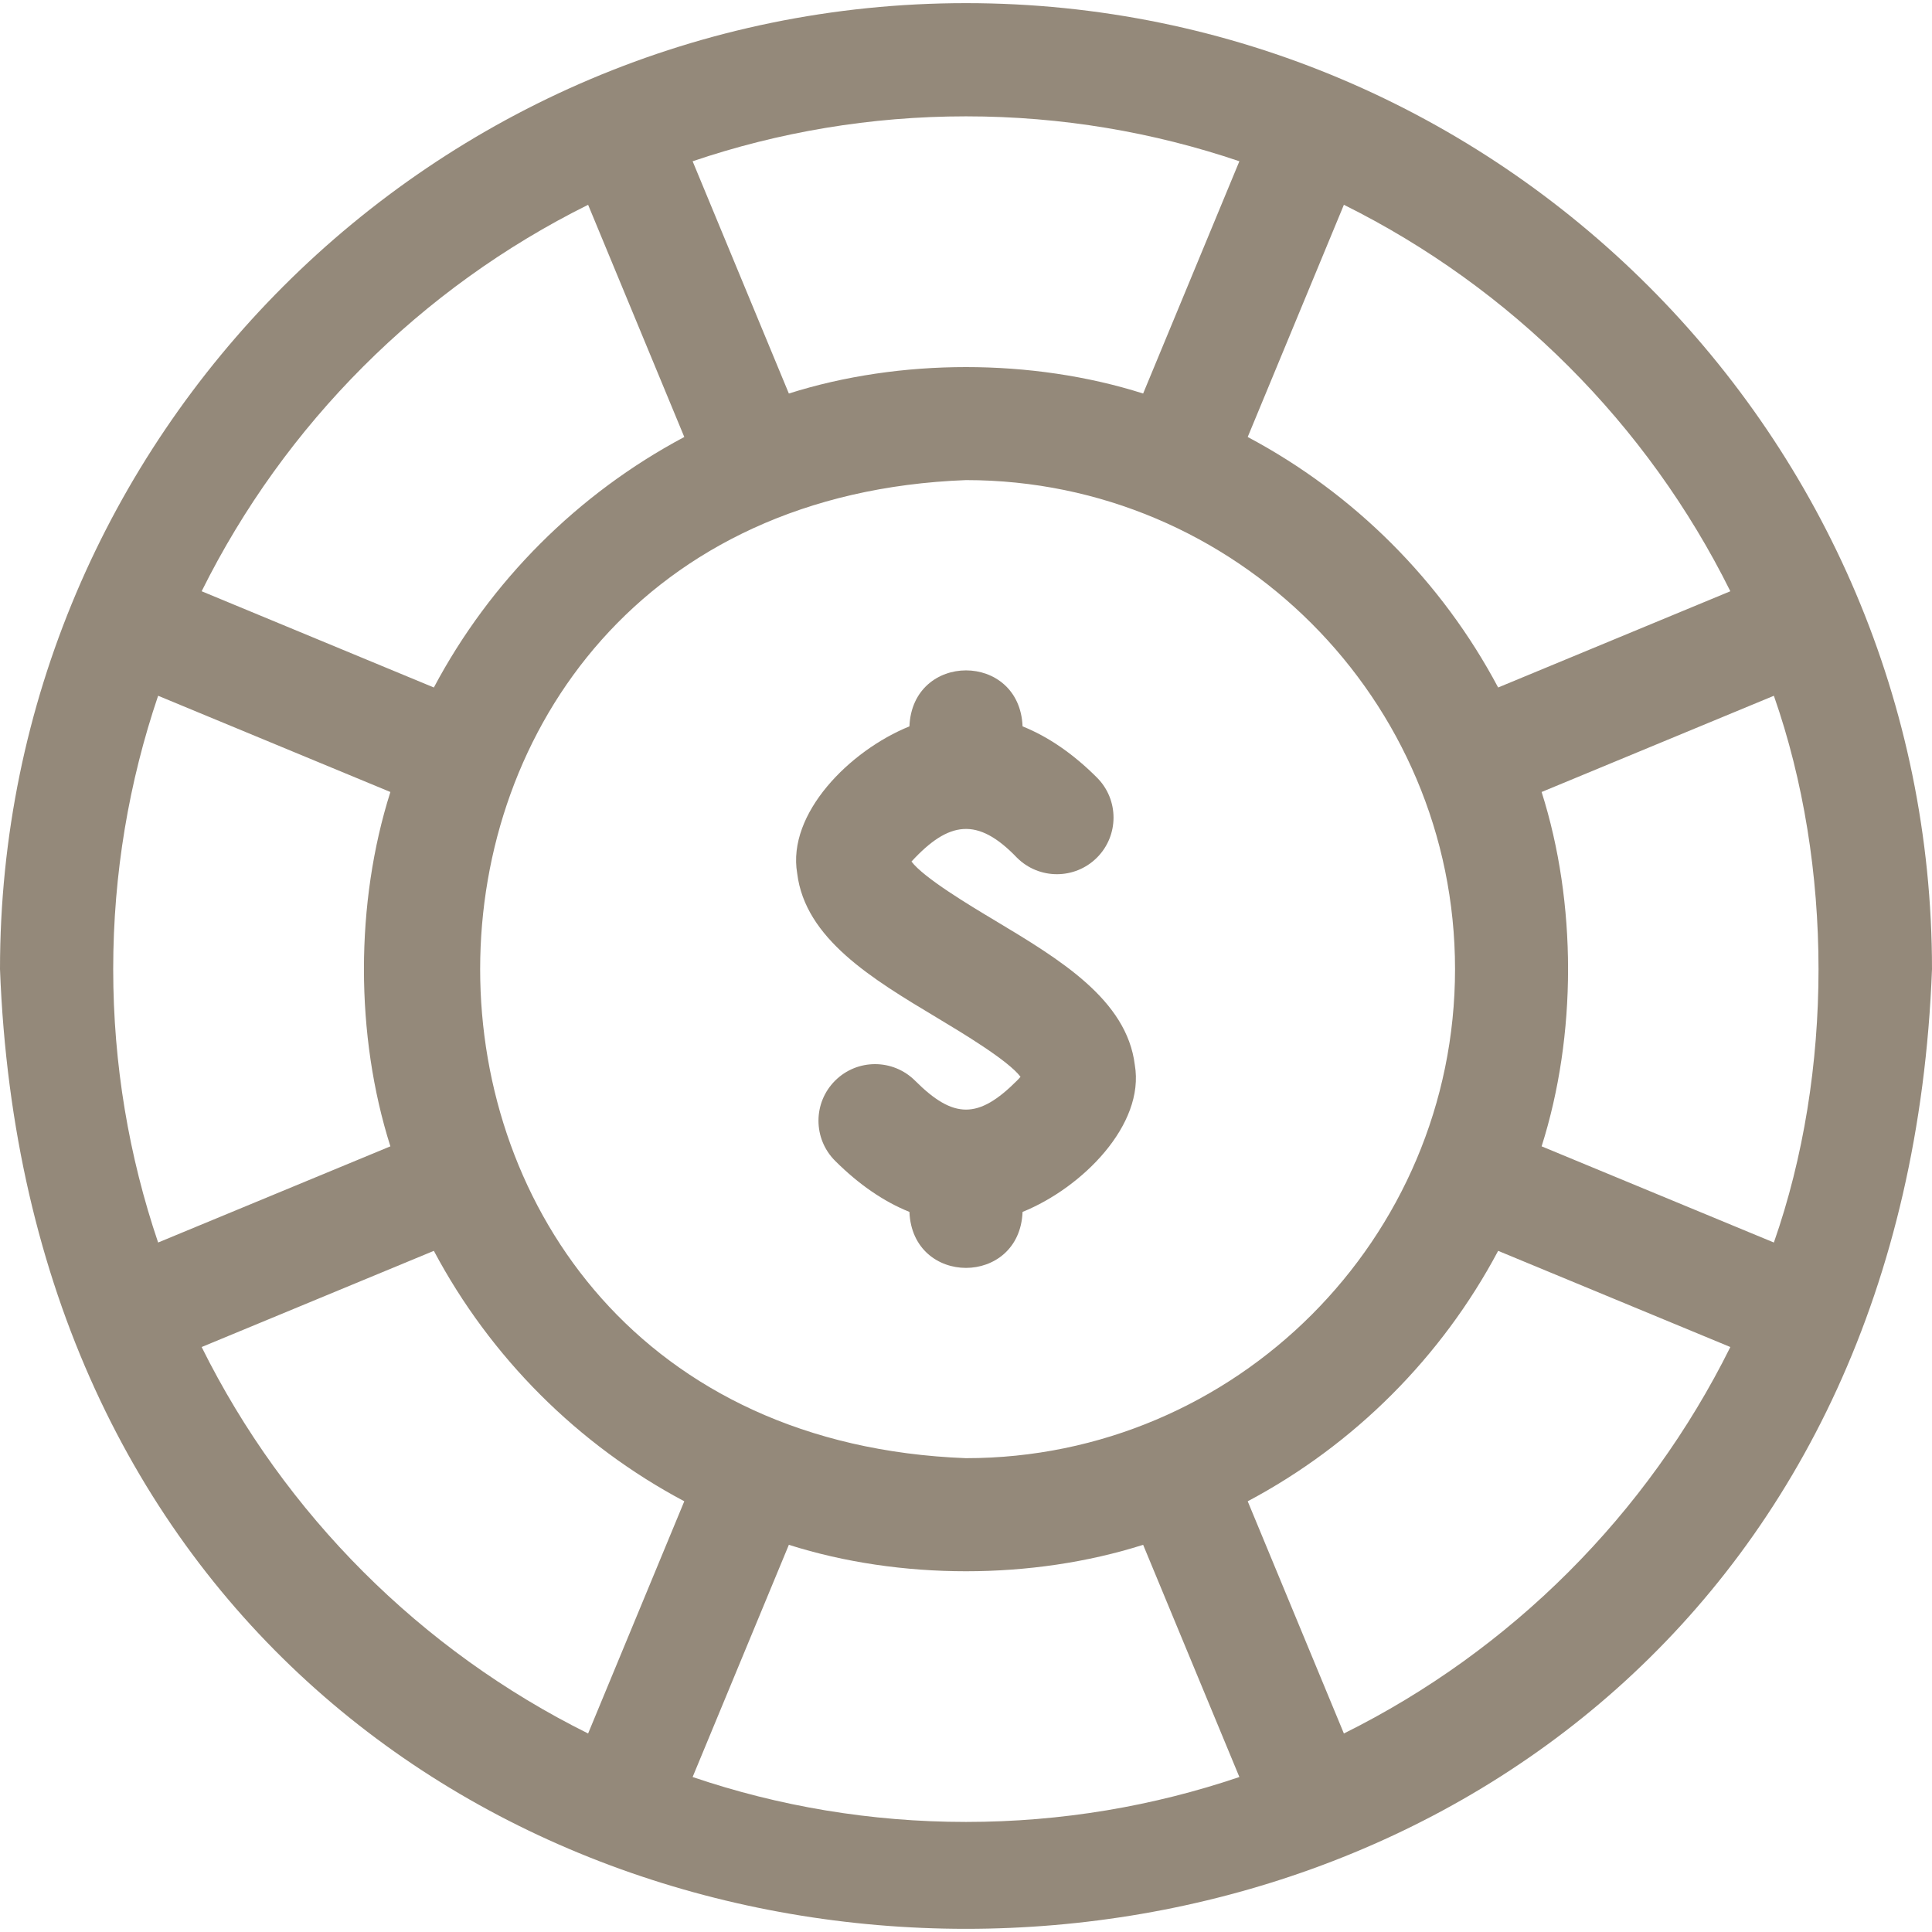
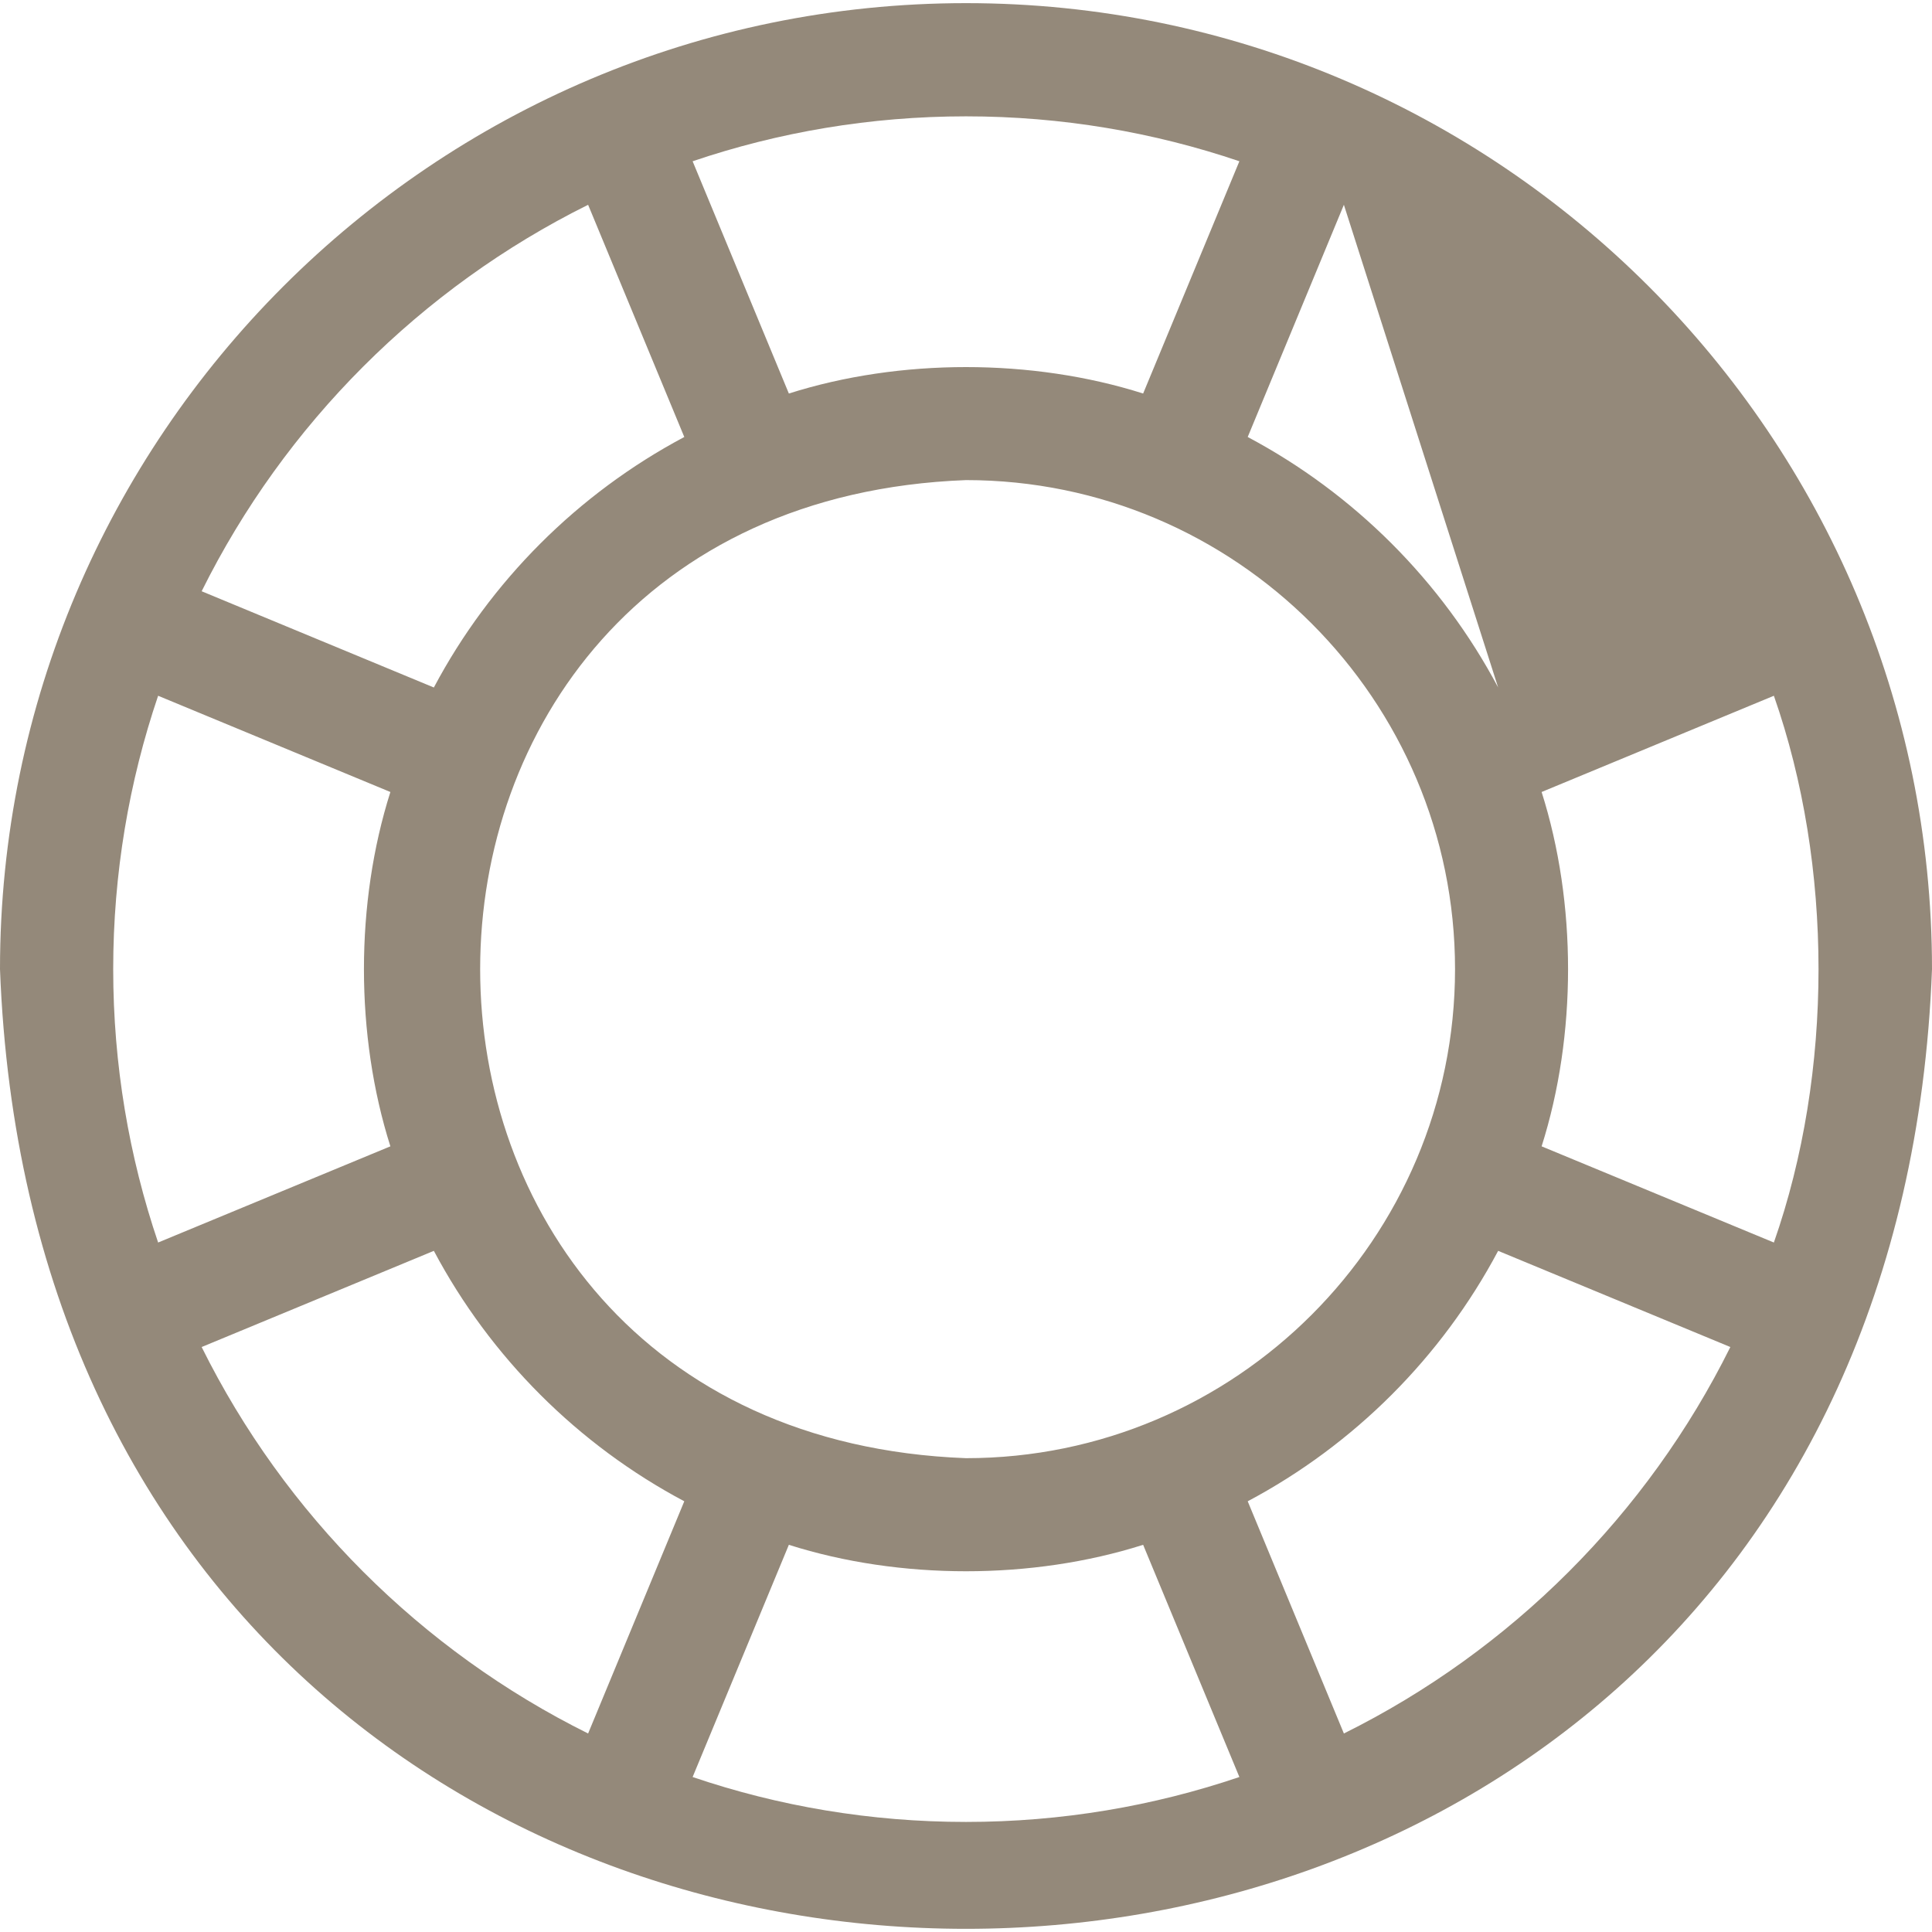
<svg xmlns="http://www.w3.org/2000/svg" width="32" height="32" viewBox="0 0 32 32" fill="none">
  <g clip-path="url(#clip0_280_17928)">
-     <path d="M16 0.052C7.178 0.052 0 7.23 0 16.052C0.804 37.249 31.199 37.243 32 16.052C32 7.23 24.822 0.052 16 0.052ZM22.259 3.392C25.028 4.767 27.285 7.024 28.66 9.793L24.814 11.387C23.878 9.624 22.428 8.175 20.666 7.238L22.259 3.392ZM24.1 16.052C24.1 20.519 20.466 24.152 16 24.152C5.269 23.745 5.272 8.358 16 7.952C20.466 7.952 24.1 11.586 24.1 16.052ZM16 1.927C17.583 1.927 19.106 2.189 20.528 2.671L18.934 6.518C17.095 5.934 14.905 5.934 13.066 6.518L11.472 2.671C12.894 2.189 14.417 1.927 16 1.927ZM9.741 3.392L11.334 7.238C9.572 8.175 8.122 9.624 7.186 11.387L3.34 9.793C4.715 7.024 6.972 4.767 9.741 3.392ZM1.875 16.052C1.875 14.469 2.137 12.946 2.619 11.524L6.466 13.118C5.882 14.957 5.882 17.147 6.466 18.987L2.619 20.58C2.137 19.158 1.875 17.635 1.875 16.052ZM9.741 28.712C6.972 27.337 4.715 25.081 3.34 22.311L7.186 20.718C8.122 22.48 9.572 23.93 11.334 24.866L9.741 28.712ZM16 30.177C14.417 30.177 12.894 29.916 11.472 29.433L13.066 25.587C14.905 26.171 17.095 26.171 18.934 25.587L20.528 29.433C19.106 29.915 17.583 30.177 16 30.177ZM22.259 28.712L20.666 24.866C22.428 23.93 23.878 22.48 24.814 20.718L28.66 22.311C27.285 25.081 25.028 27.337 22.259 28.712ZM25.534 18.987C26.118 17.147 26.118 14.957 25.534 13.118L29.381 11.524C30.367 14.34 30.367 17.764 29.381 20.58L25.534 18.987Z" fill="#94897A" />
-     <path d="M16.482 15.248C16.059 14.995 15.301 14.54 15.097 14.27C15.715 13.598 16.193 13.527 16.843 14.205C17.209 14.571 17.803 14.571 18.169 14.205C18.535 13.839 18.535 13.245 18.169 12.879C17.772 12.482 17.358 12.2 16.937 12.031C16.887 10.794 15.113 10.795 15.063 12.031C14.075 12.431 13.034 13.475 13.204 14.466C13.337 15.548 14.445 16.213 15.518 16.856C15.941 17.11 16.699 17.565 16.903 17.835C16.888 17.853 16.869 17.874 16.843 17.9C16.205 18.538 15.795 18.538 15.157 17.9C14.79 17.534 14.197 17.534 13.831 17.9C13.465 18.266 13.465 18.859 13.831 19.226C14.228 19.622 14.642 19.904 15.063 20.073C15.113 21.31 16.887 21.309 16.937 20.073C17.925 19.673 18.966 18.629 18.796 17.638C18.663 16.557 17.555 15.892 16.482 15.248Z" fill="#94897A" />
+     <path d="M16 0.052C7.178 0.052 0 7.23 0 16.052C0.804 37.249 31.199 37.243 32 16.052C32 7.23 24.822 0.052 16 0.052ZM22.259 3.392L24.814 11.387C23.878 9.624 22.428 8.175 20.666 7.238L22.259 3.392ZM24.1 16.052C24.1 20.519 20.466 24.152 16 24.152C5.269 23.745 5.272 8.358 16 7.952C20.466 7.952 24.1 11.586 24.1 16.052ZM16 1.927C17.583 1.927 19.106 2.189 20.528 2.671L18.934 6.518C17.095 5.934 14.905 5.934 13.066 6.518L11.472 2.671C12.894 2.189 14.417 1.927 16 1.927ZM9.741 3.392L11.334 7.238C9.572 8.175 8.122 9.624 7.186 11.387L3.34 9.793C4.715 7.024 6.972 4.767 9.741 3.392ZM1.875 16.052C1.875 14.469 2.137 12.946 2.619 11.524L6.466 13.118C5.882 14.957 5.882 17.147 6.466 18.987L2.619 20.58C2.137 19.158 1.875 17.635 1.875 16.052ZM9.741 28.712C6.972 27.337 4.715 25.081 3.34 22.311L7.186 20.718C8.122 22.48 9.572 23.93 11.334 24.866L9.741 28.712ZM16 30.177C14.417 30.177 12.894 29.916 11.472 29.433L13.066 25.587C14.905 26.171 17.095 26.171 18.934 25.587L20.528 29.433C19.106 29.915 17.583 30.177 16 30.177ZM22.259 28.712L20.666 24.866C22.428 23.93 23.878 22.48 24.814 20.718L28.66 22.311C27.285 25.081 25.028 27.337 22.259 28.712ZM25.534 18.987C26.118 17.147 26.118 14.957 25.534 13.118L29.381 11.524C30.367 14.34 30.367 17.764 29.381 20.58L25.534 18.987Z" fill="#94897A" />
  </g>
  <defs>
    <clipPath id="clip0_280_17928">
      <rect width="32" height="32" fill="white" />
    </clipPath>
  </defs>
</svg>